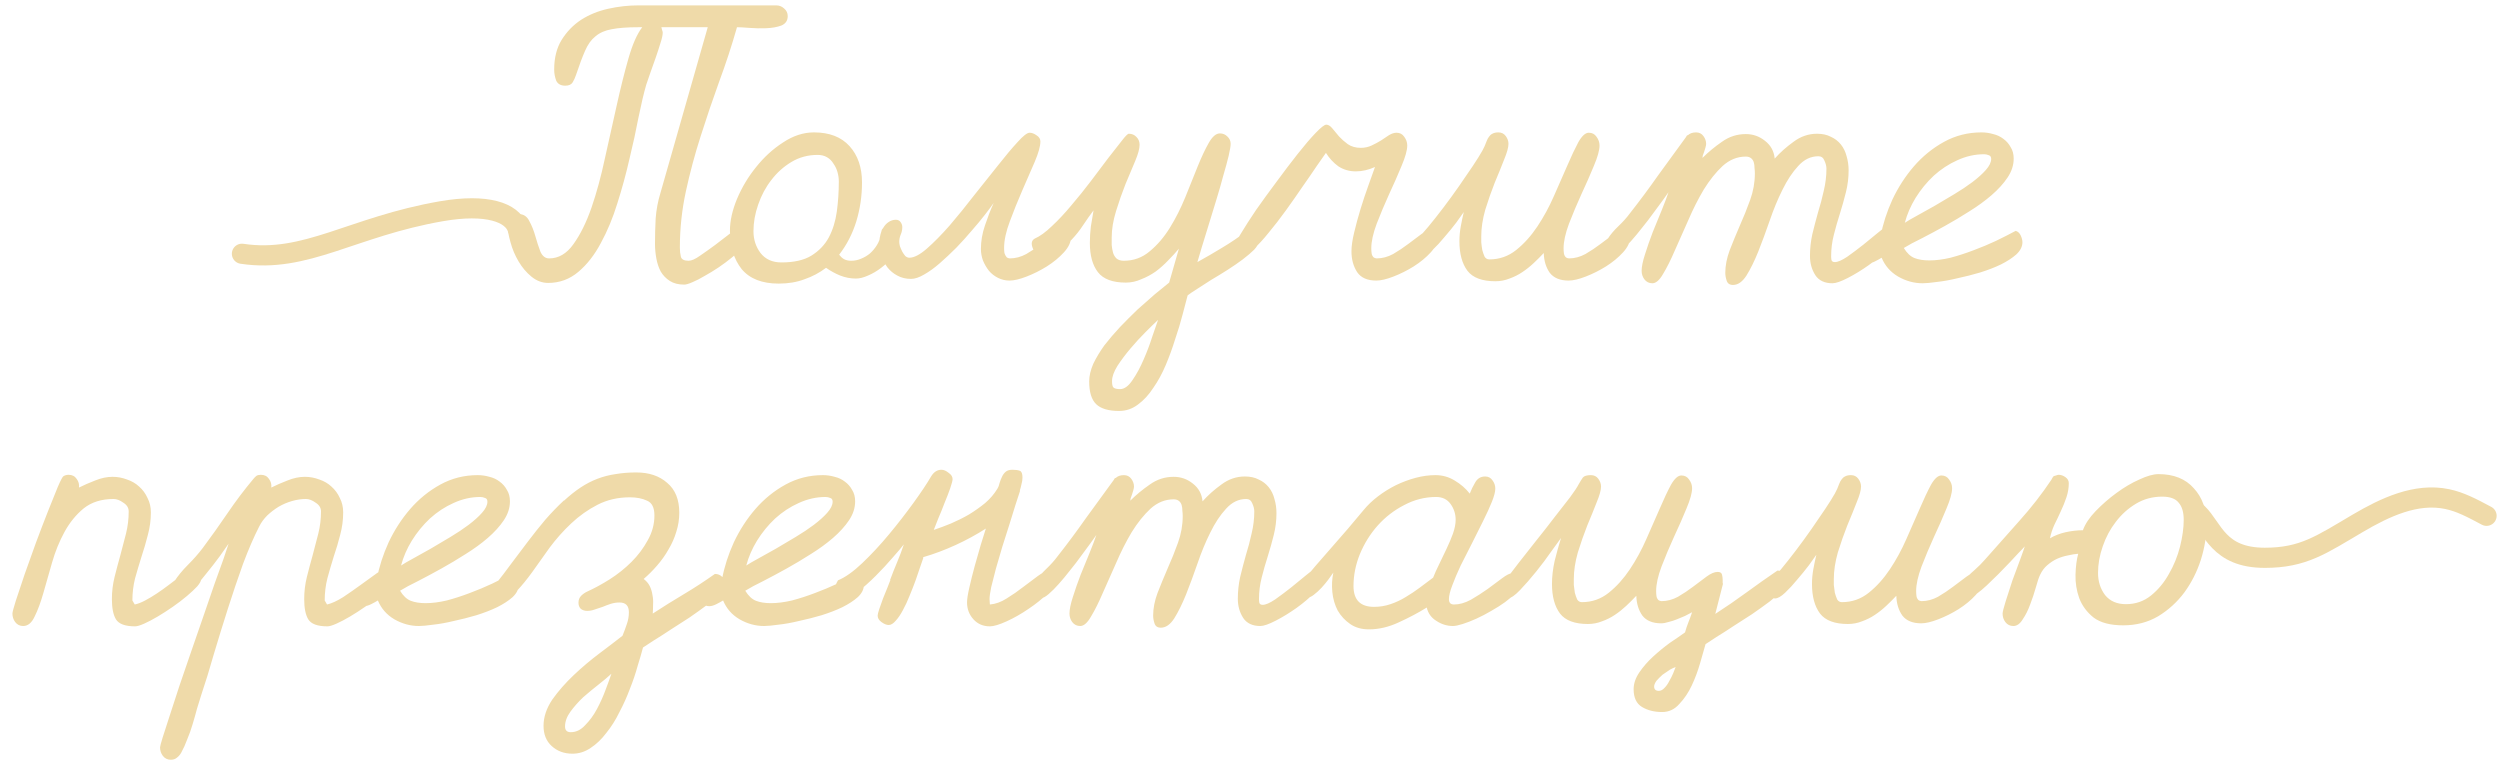
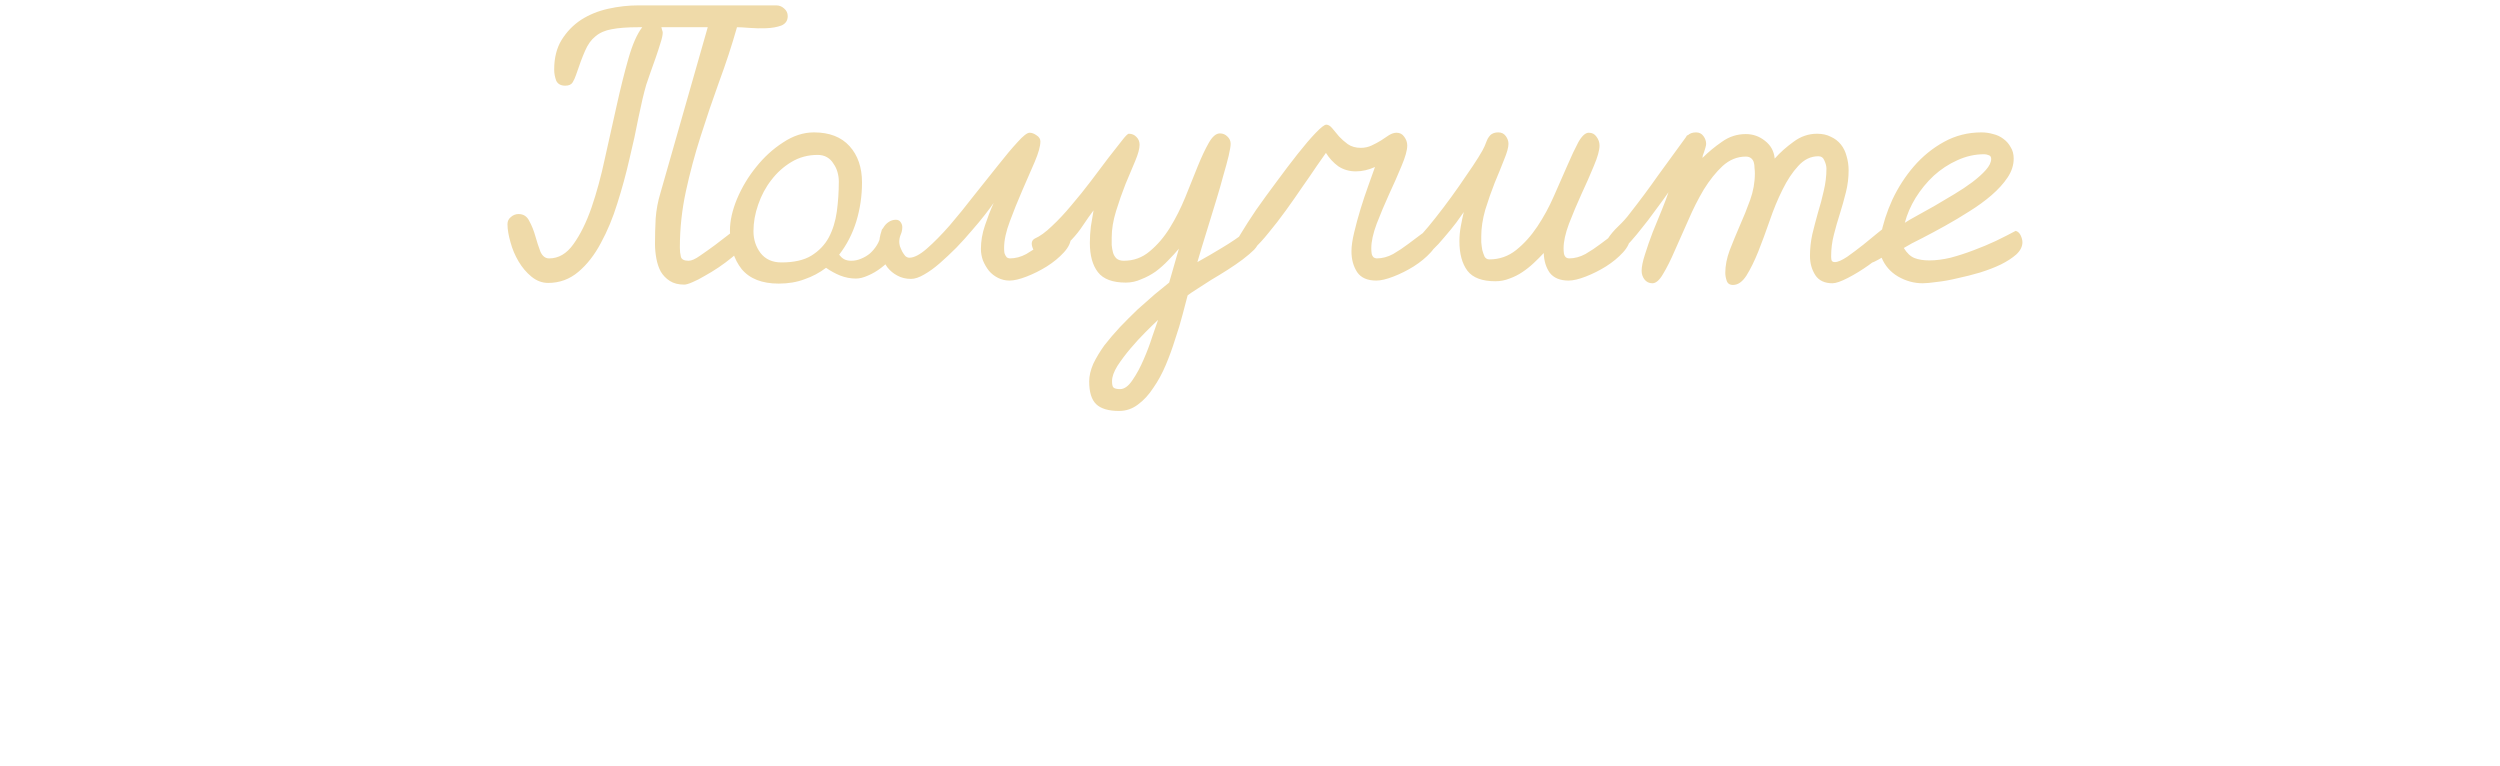
<svg xmlns="http://www.w3.org/2000/svg" width="372" height="114" viewBox="0 0 372 114" fill="none">
  <path d="M84.113 12.75C83.447 12.75 82.997 12.5 82.763 12C82.563 11.467 82.463 10.917 82.463 10.35C82.463 8.617 82.83 7.15 83.563 5.95C84.33 4.717 85.297 3.717 86.463 2.95C87.663 2.183 89.013 1.633 90.513 1.3C92.013 0.967 93.513 0.8 95.013 0.8H115.513C115.947 0.8 116.33 0.95 116.663 1.25C117.03 1.55 117.213 1.933 117.213 2.4C117.213 3.067 116.897 3.533 116.263 3.8C115.63 4.033 114.88 4.167 114.013 4.2C113.18 4.233 112.347 4.217 111.513 4.15C110.68 4.083 110.063 4.05 109.663 4.05C108.897 6.75 108.013 9.45 107.013 12.15C106.047 14.817 105.13 17.517 104.263 20.25C103.397 22.95 102.663 25.683 102.063 28.45C101.463 31.217 101.163 34.017 101.163 36.85C101.163 37.35 101.213 37.8 101.313 38.2C101.413 38.6 101.797 38.8 102.463 38.8C102.897 38.8 103.463 38.55 104.163 38.05C104.897 37.55 105.647 37.017 106.413 36.45C107.18 35.85 107.897 35.3 108.563 34.8C109.263 34.3 109.763 34.05 110.063 34.05C110.23 34.05 110.363 34.133 110.463 34.3C110.563 34.467 110.647 34.667 110.713 34.9C110.78 35.1 110.813 35.317 110.813 35.55C110.847 35.783 110.863 35.95 110.863 36.05C110.863 36.317 110.68 36.65 110.313 37.05C109.947 37.45 109.463 37.883 108.863 38.35C108.297 38.817 107.647 39.3 106.913 39.8C106.213 40.267 105.53 40.683 104.863 41.05C104.197 41.45 103.58 41.767 103.013 42C102.48 42.233 102.08 42.35 101.813 42.35C100.947 42.35 100.23 42.167 99.663 41.8C99.097 41.433 98.647 40.967 98.313 40.4C98.013 39.833 97.797 39.183 97.663 38.45C97.53 37.717 97.463 37 97.463 36.3C97.463 35.033 97.497 33.767 97.563 32.5C97.663 31.2 97.897 29.95 98.263 28.75L105.313 4.05H98.413C98.447 4.15 98.48 4.283 98.513 4.45C98.58 4.617 98.613 4.75 98.613 4.85C98.613 5.217 98.497 5.75 98.263 6.45C98.063 7.117 97.83 7.833 97.563 8.6C97.297 9.367 97.03 10.117 96.763 10.85C96.497 11.583 96.297 12.167 96.163 12.6C95.797 13.867 95.413 15.483 95.013 17.45C94.647 19.383 94.197 21.45 93.663 23.65C93.163 25.85 92.563 28.05 91.863 30.25C91.197 32.417 90.38 34.383 89.413 36.15C88.48 37.917 87.363 39.35 86.063 40.45C84.763 41.55 83.263 42.1 81.563 42.1C80.663 42.1 79.83 41.783 79.063 41.15C78.33 40.55 77.697 39.8 77.163 38.9C76.63 38 76.23 37.05 75.963 36.05C75.663 35.017 75.513 34.117 75.513 33.35C75.513 32.917 75.68 32.567 76.013 32.3C76.347 32 76.73 31.85 77.163 31.85C77.897 31.85 78.43 32.2 78.763 32.9C79.13 33.567 79.43 34.317 79.663 35.15C79.897 35.983 80.147 36.75 80.413 37.45C80.713 38.117 81.147 38.45 81.713 38.45C83.113 38.45 84.313 37.75 85.313 36.35C86.347 34.917 87.247 33.1 88.013 30.9C88.78 28.667 89.447 26.217 90.013 23.55C90.613 20.85 91.197 18.233 91.763 15.7C92.33 13.133 92.913 10.8 93.513 8.7C94.113 6.6 94.797 5.05 95.563 4.05H95.013C93.347 4.05 92.013 4.15 91.013 4.35C90.047 4.517 89.247 4.867 88.613 5.4C87.98 5.9 87.463 6.617 87.063 7.55C86.663 8.45 86.213 9.65 85.713 11.15C85.58 11.55 85.413 11.917 85.213 12.25C85.013 12.583 84.647 12.75 84.113 12.75ZM128.266 27.15C128.266 29.15 127.983 31.083 127.416 32.95C126.849 34.783 125.999 36.433 124.866 37.9C125.066 38.167 125.299 38.383 125.566 38.55C125.866 38.717 126.233 38.8 126.666 38.8C127.166 38.8 127.649 38.7 128.116 38.5C128.616 38.3 129.066 38.033 129.466 37.7C129.866 37.333 130.199 36.933 130.466 36.5C130.766 36.033 130.949 35.55 131.016 35.05C131.049 34.85 131.099 34.617 131.166 34.35C131.233 34.05 131.399 33.9 131.666 33.9C131.899 33.9 132.116 34 132.316 34.2C132.516 34.4 132.683 34.633 132.816 34.9C132.983 35.167 133.099 35.45 133.166 35.75C133.266 36.05 133.316 36.3 133.316 36.5C133.316 37.1 133.099 37.7 132.666 38.3C132.266 38.867 131.749 39.383 131.116 39.85C130.516 40.317 129.866 40.7 129.166 41C128.499 41.3 127.899 41.45 127.366 41.45C126.566 41.45 125.783 41.3 125.016 41C124.283 40.7 123.583 40.317 122.916 39.85C121.949 40.583 120.883 41.15 119.716 41.55C118.583 41.983 117.299 42.2 115.866 42.2C113.399 42.2 111.566 41.483 110.366 40.05C109.199 38.583 108.616 36.667 108.616 34.3C108.616 32.867 108.966 31.3 109.666 29.6C110.399 27.867 111.349 26.283 112.516 24.85C113.683 23.383 115.016 22.167 116.516 21.2C118.016 20.2 119.549 19.7 121.116 19.7C123.416 19.7 125.183 20.383 126.416 21.75C127.649 23.117 128.266 24.917 128.266 27.15ZM116.266 39.05C118.133 39.05 119.616 38.717 120.716 38.05C121.849 37.35 122.716 36.45 123.316 35.35C123.916 34.217 124.316 32.933 124.516 31.5C124.716 30.033 124.816 28.533 124.816 27C124.816 26.533 124.749 26.067 124.616 25.6C124.483 25.133 124.283 24.717 124.016 24.35C123.783 23.95 123.466 23.633 123.066 23.4C122.666 23.167 122.199 23.05 121.666 23.05C120.233 23.05 118.933 23.4 117.766 24.1C116.599 24.8 115.599 25.7 114.766 26.8C113.933 27.867 113.283 29.083 112.816 30.45C112.349 31.783 112.116 33.1 112.116 34.4C112.116 35.633 112.466 36.717 113.166 37.65C113.899 38.583 114.933 39.05 116.266 39.05ZM153.21 19.75C153.543 19.75 153.893 19.883 154.26 20.15C154.627 20.383 154.81 20.683 154.81 21.05C154.81 21.75 154.527 22.767 153.96 24.1C153.393 25.4 152.777 26.817 152.11 28.35C151.443 29.883 150.827 31.417 150.26 32.95C149.693 34.45 149.41 35.767 149.41 36.9C149.41 37.167 149.427 37.417 149.46 37.65C149.527 37.883 149.643 38.1 149.81 38.3C149.877 38.333 149.943 38.367 150.01 38.4C150.11 38.433 150.193 38.45 150.26 38.45C151.093 38.45 151.91 38.233 152.71 37.8C153.51 37.333 154.26 36.833 154.96 36.3C155.693 35.733 156.36 35.233 156.96 34.8C157.593 34.333 158.143 34.1 158.61 34.1C158.943 34.1 159.143 34.233 159.21 34.5C159.31 34.767 159.36 35.033 159.36 35.3C159.36 36.033 159.01 36.783 158.31 37.55C157.61 38.317 156.76 39.017 155.76 39.65C154.793 40.25 153.793 40.75 152.76 41.15C151.727 41.55 150.877 41.75 150.21 41.75C149.61 41.75 149.043 41.617 148.51 41.35C147.977 41.083 147.527 40.733 147.16 40.3C146.793 39.833 146.493 39.317 146.26 38.75C146.06 38.183 145.96 37.617 145.96 37.05C145.96 35.883 146.16 34.717 146.56 33.55C146.96 32.35 147.393 31.233 147.86 30.2C147.56 30.633 147.127 31.217 146.56 31.95C145.993 32.683 145.343 33.467 144.61 34.3C143.91 35.133 143.143 35.983 142.31 36.85C141.477 37.683 140.66 38.45 139.86 39.15C139.06 39.85 138.277 40.417 137.51 40.85C136.777 41.283 136.127 41.5 135.56 41.5C134.793 41.5 134.11 41.333 133.51 41C132.943 40.7 132.46 40.3 132.06 39.8C131.66 39.267 131.36 38.667 131.16 38C130.96 37.333 130.86 36.65 130.86 35.95C130.86 35.617 130.91 35.267 131.01 34.9C131.11 34.5 131.26 34.15 131.46 33.85C131.66 33.517 131.91 33.25 132.21 33.05C132.543 32.817 132.91 32.7 133.31 32.7C133.61 32.7 133.843 32.817 134.01 33.05C134.177 33.283 134.26 33.533 134.26 33.8C134.26 34.2 134.177 34.583 134.01 34.95C133.877 35.283 133.81 35.633 133.81 36C133.81 36.167 133.843 36.383 133.91 36.65C134.01 36.917 134.127 37.183 134.26 37.45C134.393 37.683 134.543 37.9 134.71 38.1C134.91 38.267 135.11 38.35 135.31 38.35C136.01 38.35 136.877 37.9 137.91 37C138.977 36.067 140.11 34.917 141.31 33.55C142.51 32.15 143.727 30.65 144.96 29.05C146.227 27.45 147.41 25.967 148.51 24.6C149.61 23.2 150.577 22.05 151.41 21.15C152.243 20.217 152.843 19.75 153.21 19.75ZM165.421 35.35C165.421 35.683 165.421 36.05 165.421 36.45C165.454 36.85 165.521 37.233 165.621 37.6C165.721 37.933 165.888 38.217 166.121 38.45C166.388 38.683 166.754 38.8 167.221 38.8C168.688 38.8 169.971 38.333 171.071 37.4C172.204 36.467 173.204 35.3 174.071 33.9C174.938 32.5 175.704 30.983 176.371 29.35C177.038 27.683 177.654 26.15 178.221 24.75C178.788 23.35 179.338 22.183 179.871 21.25C180.404 20.317 180.954 19.85 181.521 19.85C181.954 19.85 182.321 20 182.621 20.3C182.954 20.6 183.121 20.967 183.121 21.4C183.121 21.733 183.021 22.333 182.821 23.2C182.621 24.033 182.354 25.017 182.021 26.15C181.721 27.283 181.371 28.5 180.971 29.8C180.571 31.1 180.188 32.35 179.821 33.55C179.454 34.75 179.121 35.833 178.821 36.8C178.521 37.767 178.304 38.5 178.171 39C179.438 38.3 180.671 37.583 181.871 36.85C183.104 36.117 184.288 35.317 185.421 34.45H185.621C186.054 34.45 186.438 34.583 186.771 34.85C187.104 35.117 187.271 35.483 187.271 35.95C187.271 36.283 187.054 36.683 186.621 37.15C186.188 37.583 185.621 38.067 184.921 38.6C184.254 39.1 183.504 39.617 182.671 40.15C181.838 40.683 181.021 41.183 180.221 41.65C179.454 42.15 178.754 42.6 178.121 43C177.488 43.4 177.021 43.717 176.721 43.95C176.521 44.717 176.271 45.667 175.971 46.8C175.671 47.967 175.304 49.183 174.871 50.45C174.471 51.75 174.004 53.033 173.471 54.3C172.938 55.567 172.321 56.7 171.621 57.7C170.954 58.733 170.188 59.567 169.321 60.2C168.488 60.833 167.554 61.15 166.521 61.15C164.954 61.15 163.821 60.817 163.121 60.15C162.421 59.483 162.071 58.35 162.071 56.75C162.071 55.95 162.271 55.083 162.671 54.15C163.104 53.25 163.654 52.333 164.321 51.4C165.021 50.5 165.804 49.583 166.671 48.65C167.538 47.75 168.404 46.883 169.271 46.05C170.171 45.25 171.021 44.5 171.821 43.8C172.654 43.133 173.371 42.55 173.971 42.05L175.421 37C174.954 37.567 174.421 38.15 173.821 38.75C173.254 39.35 172.638 39.9 171.971 40.4C171.304 40.867 170.588 41.25 169.821 41.55C169.088 41.883 168.321 42.05 167.521 42.05C165.554 42.05 164.171 41.533 163.371 40.5C162.571 39.467 162.171 38.017 162.171 36.15C162.171 35.317 162.221 34.5 162.321 33.7C162.454 32.9 162.588 32.1 162.721 31.3C162.221 31.967 161.704 32.7 161.171 33.5C160.671 34.267 160.104 34.983 159.471 35.65C158.838 36.317 158.138 36.867 157.371 37.3C156.638 37.733 155.788 37.95 154.821 37.95C154.454 37.95 154.138 37.75 153.871 37.35C153.638 36.917 153.521 36.55 153.521 36.25C153.521 35.917 153.671 35.667 153.971 35.5C154.738 35.167 155.588 34.55 156.521 33.65C157.488 32.75 158.454 31.717 159.421 30.55C160.421 29.383 161.388 28.183 162.321 26.95C163.288 25.683 164.154 24.533 164.921 23.5C165.721 22.467 166.388 21.617 166.921 20.95C167.454 20.25 167.804 19.9 167.971 19.9C168.438 19.9 168.821 20.067 169.121 20.4C169.421 20.7 169.571 21.083 169.571 21.55C169.571 22.117 169.354 22.917 168.921 23.95C168.488 24.983 168.004 26.133 167.471 27.4C166.971 28.667 166.504 30 166.071 31.4C165.638 32.8 165.421 34.117 165.421 35.35ZM165.471 56.7C165.471 57.2 165.538 57.517 165.671 57.65C165.838 57.817 166.171 57.9 166.671 57.9C167.304 57.9 167.921 57.45 168.521 56.55C169.121 55.683 169.671 54.667 170.171 53.5C170.671 52.367 171.104 51.217 171.471 50.05C171.871 48.917 172.154 48.1 172.321 47.6C171.854 48.033 171.238 48.633 170.471 49.4C169.704 50.167 168.954 50.983 168.221 51.85C167.488 52.717 166.838 53.583 166.271 54.45C165.738 55.317 165.471 56.067 165.471 56.7ZM207.798 19.75C208.298 19.75 208.682 19.95 208.948 20.35C209.248 20.75 209.398 21.183 209.398 21.65C209.398 22.35 209.115 23.367 208.548 24.7C208.015 26 207.398 27.4 206.698 28.9C206.032 30.367 205.415 31.833 204.848 33.3C204.315 34.733 204.048 35.95 204.048 36.95C204.048 37.217 204.065 37.467 204.098 37.7C204.132 37.933 204.232 38.133 204.398 38.3C204.465 38.333 204.532 38.367 204.598 38.4C204.698 38.433 204.782 38.45 204.848 38.45C205.682 38.45 206.498 38.233 207.298 37.8C208.098 37.333 208.848 36.833 209.548 36.3C210.282 35.733 210.948 35.233 211.548 34.8C212.182 34.333 212.732 34.1 213.198 34.1C213.565 34.1 213.782 34.233 213.848 34.5C213.915 34.767 213.948 35.033 213.948 35.3C213.948 36.033 213.598 36.783 212.898 37.55C212.198 38.317 211.348 39.017 210.348 39.65C209.382 40.25 208.382 40.75 207.348 41.15C206.315 41.55 205.465 41.75 204.798 41.75C203.465 41.75 202.515 41.333 201.948 40.5C201.382 39.633 201.098 38.6 201.098 37.4C201.098 36.633 201.232 35.7 201.498 34.6C201.765 33.467 202.082 32.3 202.448 31.1C202.815 29.9 203.198 28.75 203.598 27.65C203.998 26.55 204.332 25.617 204.598 24.85C203.632 25.283 202.682 25.5 201.748 25.5C200.782 25.5 199.915 25.25 199.148 24.75C198.415 24.217 197.798 23.55 197.298 22.75C196.998 23.183 196.532 23.85 195.898 24.75C195.298 25.65 194.598 26.667 193.798 27.8C193.032 28.933 192.215 30.1 191.348 31.3C190.482 32.5 189.632 33.6 188.798 34.6C187.998 35.6 187.248 36.417 186.548 37.05C185.848 37.683 185.298 38 184.898 38C184.532 38 184.248 37.85 184.048 37.55C183.848 37.217 183.748 36.883 183.748 36.55C183.748 36.317 184.048 35.717 184.648 34.75C185.248 33.75 185.998 32.583 186.898 31.25C187.832 29.917 188.848 28.517 189.948 27.05C191.048 25.55 192.098 24.167 193.098 22.9C194.098 21.633 194.982 20.6 195.748 19.8C196.548 18.967 197.082 18.55 197.348 18.55C197.648 18.55 197.948 18.733 198.248 19.1C198.548 19.467 198.882 19.867 199.248 20.3C199.615 20.7 200.048 21.083 200.548 21.45C201.082 21.817 201.732 22 202.498 22C203.065 22 203.598 21.883 204.098 21.65C204.598 21.417 205.065 21.167 205.498 20.9C205.932 20.6 206.332 20.333 206.698 20.1C207.098 19.867 207.465 19.75 207.798 19.75ZM222.961 19.7C223.428 19.7 223.794 19.883 224.061 20.25C224.328 20.617 224.461 21 224.461 21.4C224.461 21.933 224.244 22.717 223.811 23.75C223.411 24.783 222.944 25.933 222.411 27.2C221.911 28.467 221.444 29.8 221.011 31.2C220.611 32.6 220.411 33.917 220.411 35.15C220.411 35.35 220.411 35.65 220.411 36.05C220.444 36.417 220.494 36.8 220.561 37.2C220.661 37.567 220.778 37.9 220.911 38.2C221.078 38.467 221.311 38.6 221.611 38.6C223.111 38.6 224.444 38.133 225.611 37.2C226.778 36.267 227.828 35.1 228.761 33.7C229.694 32.3 230.511 30.8 231.211 29.2C231.944 27.567 232.611 26.05 233.211 24.65C233.811 23.25 234.361 22.083 234.861 21.15C235.394 20.217 235.911 19.75 236.411 19.75C236.911 19.75 237.294 19.95 237.561 20.35C237.861 20.75 238.011 21.183 238.011 21.65C238.011 22.35 237.728 23.367 237.161 24.7C236.628 26 236.011 27.4 235.311 28.9C234.644 30.367 234.028 31.833 233.461 33.3C232.928 34.733 232.661 35.95 232.661 36.95C232.661 37.217 232.678 37.467 232.711 37.7C232.744 37.933 232.844 38.133 233.011 38.3C233.078 38.333 233.144 38.367 233.211 38.4C233.311 38.433 233.394 38.45 233.461 38.45C234.294 38.45 235.111 38.233 235.911 37.8C236.711 37.333 237.461 36.833 238.161 36.3C238.894 35.733 239.561 35.233 240.161 34.8C240.794 34.333 241.344 34.1 241.811 34.1C242.178 34.1 242.394 34.233 242.461 34.5C242.528 34.767 242.561 35.033 242.561 35.3C242.561 36.033 242.211 36.783 241.511 37.55C240.811 38.317 239.961 39.017 238.961 39.65C237.994 40.25 236.994 40.75 235.961 41.15C234.928 41.55 234.078 41.75 233.411 41.75C232.144 41.75 231.211 41.367 230.611 40.6C230.044 39.8 229.744 38.817 229.711 37.65C229.244 38.15 228.744 38.65 228.211 39.15C227.678 39.65 227.111 40.1 226.511 40.5C225.911 40.9 225.278 41.217 224.611 41.45C223.944 41.717 223.244 41.85 222.511 41.85C220.544 41.85 219.161 41.333 218.361 40.3C217.561 39.233 217.161 37.767 217.161 35.9C217.161 35.167 217.228 34.433 217.361 33.7C217.494 32.967 217.644 32.25 217.811 31.55C217.611 31.85 217.244 32.367 216.711 33.1C216.178 33.8 215.594 34.517 214.961 35.25C214.361 35.983 213.761 36.633 213.161 37.2C212.561 37.767 212.061 38.05 211.661 38.05C211.394 38.05 211.061 37.9 210.661 37.6C210.294 37.267 210.111 36.967 210.111 36.7C210.111 36.6 210.128 36.483 210.161 36.35C210.194 36.217 210.228 36.1 210.261 36C210.561 35.867 211.011 35.467 211.611 34.8C212.211 34.133 212.878 33.333 213.611 32.4C214.378 31.433 215.161 30.4 215.961 29.3C216.761 28.2 217.494 27.15 218.161 26.15C218.861 25.15 219.461 24.25 219.961 23.45C220.461 22.65 220.778 22.083 220.911 21.75C221.011 21.483 221.111 21.233 221.211 21C221.311 20.733 221.428 20.517 221.561 20.35C221.694 20.15 221.861 20 222.061 19.9C222.294 19.767 222.594 19.7 222.961 19.7ZM248.274 28.6C248.108 28.833 247.824 29.233 247.424 29.8C247.024 30.367 246.558 31 246.024 31.7C245.524 32.4 244.974 33.117 244.374 33.85C243.808 34.583 243.241 35.267 242.674 35.9C242.141 36.5 241.641 37 241.174 37.4C240.708 37.8 240.341 38 240.074 38C239.708 38 239.424 37.85 239.224 37.55C239.024 37.217 238.924 36.883 238.924 36.55C238.924 36.35 238.941 36.183 238.974 36.05C239.041 35.883 239.124 35.717 239.224 35.55C239.624 34.917 240.158 34.283 240.824 33.65C241.491 33.017 242.058 32.383 242.524 31.75C243.991 29.883 245.391 28 246.724 26.1C248.091 24.2 249.474 22.3 250.874 20.4C250.941 20.233 251.024 20.133 251.124 20.1V20.15C251.424 19.85 251.841 19.7 252.374 19.7C252.841 19.7 253.208 19.883 253.474 20.25C253.741 20.617 253.874 21 253.874 21.4C253.874 21.533 253.841 21.717 253.774 21.95C253.708 22.15 253.641 22.367 253.574 22.6C253.508 22.8 253.441 22.983 253.374 23.15C253.341 23.317 253.324 23.433 253.324 23.5C254.191 22.633 255.158 21.833 256.224 21.1C257.291 20.333 258.474 19.95 259.774 19.95C260.841 19.95 261.791 20.283 262.624 20.95C263.491 21.617 263.974 22.5 264.074 23.6C264.874 22.7 265.808 21.867 266.874 21.1C267.941 20.3 269.108 19.9 270.374 19.9C271.174 19.9 271.858 20.05 272.424 20.35C273.024 20.617 273.524 21 273.924 21.5C274.324 22 274.608 22.583 274.774 23.25C274.974 23.917 275.074 24.617 275.074 25.35C275.074 26.45 274.941 27.533 274.674 28.6C274.408 29.667 274.108 30.733 273.774 31.8C273.441 32.833 273.141 33.883 272.874 34.95C272.608 35.983 272.474 37.05 272.474 38.15C272.474 38.317 272.491 38.5 272.524 38.7C272.591 38.9 272.758 39 273.024 39C273.458 39 274.074 38.733 274.874 38.2C275.674 37.633 276.474 37.033 277.274 36.4C278.108 35.733 278.841 35.133 279.474 34.6C280.141 34.033 280.541 33.75 280.674 33.75C281.574 33.75 282.024 34.2 282.024 35.1C282.024 35.633 281.624 36.3 280.824 37.1C280.058 37.9 279.141 38.683 278.074 39.45C277.041 40.183 276.008 40.817 274.974 41.35C273.941 41.883 273.174 42.15 272.674 42.15C271.508 42.15 270.658 41.75 270.124 40.95C269.591 40.117 269.324 39.167 269.324 38.1C269.324 37 269.441 35.917 269.674 34.85C269.941 33.75 270.224 32.667 270.524 31.6C270.858 30.533 271.141 29.467 271.374 28.4C271.641 27.3 271.774 26.2 271.774 25.1C271.774 24.733 271.674 24.333 271.474 23.9C271.308 23.467 271.008 23.25 270.574 23.25C269.441 23.25 268.441 23.733 267.574 24.7C266.708 25.633 265.924 26.817 265.224 28.25C264.524 29.65 263.891 31.183 263.324 32.85C262.758 34.483 262.191 36.017 261.624 37.45C261.058 38.85 260.474 40.033 259.874 41C259.274 41.933 258.608 42.4 257.874 42.4C257.374 42.4 257.058 42.183 256.924 41.75C256.791 41.35 256.724 40.967 256.724 40.6C256.724 39.533 256.941 38.417 257.374 37.25C257.841 36.05 258.341 34.833 258.874 33.6C259.441 32.333 259.958 31.05 260.424 29.75C260.891 28.45 261.124 27.133 261.124 25.8C261.124 25.567 261.108 25.3 261.074 25C261.074 24.7 261.041 24.433 260.974 24.2C260.908 23.933 260.774 23.717 260.574 23.55C260.374 23.383 260.108 23.3 259.774 23.3C258.508 23.3 257.358 23.767 256.324 24.7C255.324 25.633 254.391 26.8 253.524 28.2C252.691 29.6 251.924 31.117 251.224 32.75C250.524 34.35 249.858 35.85 249.224 37.25C248.624 38.65 248.041 39.817 247.474 40.75C246.941 41.683 246.408 42.15 245.874 42.15C245.374 42.15 244.974 41.95 244.674 41.55C244.408 41.183 244.274 40.767 244.274 40.3C244.274 39.7 244.441 38.883 244.774 37.85C245.108 36.783 245.491 35.683 245.924 34.55C246.391 33.417 246.841 32.317 247.274 31.25C247.708 30.183 248.041 29.3 248.274 28.6ZM279.987 38.35C279.72 38.517 279.387 38.7 278.987 38.9C278.587 39.1 278.237 39.2 277.937 39.2C277.57 39.2 277.287 39.1 277.087 38.9C276.887 38.667 276.787 38.367 276.787 38C276.787 37.7 276.903 37.417 277.137 37.15C277.37 36.883 277.637 36.633 277.937 36.4C278.27 36.133 278.603 35.9 278.937 35.7C279.303 35.5 279.603 35.317 279.837 35.15C280.17 33.35 280.753 31.533 281.587 29.7C282.453 27.867 283.52 26.217 284.787 24.75C286.087 23.25 287.587 22.033 289.287 21.1C290.987 20.167 292.837 19.7 294.837 19.7C295.437 19.7 296.02 19.783 296.587 19.95C297.153 20.083 297.653 20.317 298.087 20.65C298.553 20.983 298.92 21.4 299.187 21.9C299.487 22.367 299.637 22.933 299.637 23.6C299.637 24.567 299.337 25.5 298.737 26.4C298.137 27.3 297.337 28.183 296.337 29.05C295.37 29.883 294.27 30.683 293.037 31.45C291.837 32.217 290.637 32.933 289.437 33.6C288.237 34.267 287.087 34.883 285.987 35.45C284.887 35.983 283.987 36.467 283.287 36.9C283.753 37.667 284.287 38.167 284.887 38.4C285.487 38.633 286.22 38.75 287.087 38.75C288.053 38.75 289.103 38.617 290.237 38.35C291.37 38.05 292.503 37.683 293.637 37.25C294.803 36.817 295.92 36.35 296.987 35.85C298.087 35.317 299.07 34.817 299.937 34.35C300.27 34.45 300.52 34.683 300.687 35.05C300.853 35.417 300.937 35.75 300.937 36.05C300.937 36.683 300.637 37.283 300.037 37.85C299.437 38.383 298.67 38.883 297.737 39.35C296.837 39.783 295.803 40.183 294.637 40.55C293.503 40.883 292.387 41.167 291.287 41.4C290.187 41.667 289.17 41.85 288.237 41.95C287.303 42.083 286.587 42.15 286.087 42.15C284.82 42.15 283.603 41.817 282.437 41.15C281.303 40.483 280.487 39.55 279.987 38.35ZM295.237 22.95C293.87 22.95 292.537 23.25 291.237 23.85C289.97 24.417 288.803 25.183 287.737 26.15C286.703 27.117 285.803 28.217 285.037 29.45C284.303 30.65 283.77 31.883 283.437 33.15C283.837 32.883 284.437 32.533 285.237 32.1C286.037 31.667 286.903 31.183 287.837 30.65C288.803 30.083 289.787 29.5 290.787 28.9C291.787 28.3 292.687 27.7 293.487 27.1C294.32 26.467 294.987 25.867 295.487 25.3C296.02 24.7 296.287 24.15 296.287 23.65C296.287 23.35 296.17 23.167 295.937 23.1C295.703 23 295.47 22.95 295.237 22.95Z" fill="#EFDAA9" />
-   <path d="M77 33.973C76.208 31.603 72.444 30.262 65.71 31.427C52.378 33.731 45.507 39.208 36 37.76" stroke="#EFDAA9" stroke-width="3" stroke-linecap="round" />
-   <path d="M327 76.368C329.314 78.592 330.045 83 337.004 83C342.719 83 345.398 81.066 350.806 77.882C354.879 75.485 359.51 73.293 364.135 74.263C366.111 74.678 367.766 75.56 370 76.75" stroke="#EFDAA9" stroke-width="3" stroke-linecap="round" />
-   <path d="M10.2 70.65C10.733 70.65 11.133 70.85 11.4 71.25C11.7 71.65 11.817 72.083 11.75 72.55C12.483 72.183 13.284 71.833 14.15 71.5C15.05 71.133 15.917 70.95 16.75 70.95C17.483 70.95 18.2 71.083 18.9 71.35C19.6 71.583 20.2 71.933 20.7 72.4C21.233 72.867 21.65 73.433 21.95 74.1C22.284 74.733 22.45 75.45 22.45 76.25C22.45 77.383 22.3 78.5 22 79.6C21.733 80.667 21.417 81.75 21.05 82.85C20.717 83.917 20.4 84.983 20.1 86.05C19.834 87.117 19.7 88.217 19.7 89.35L20.05 89.95C20.517 89.85 21.034 89.65 21.6 89.35C22.167 89.05 22.75 88.7 23.35 88.3C23.95 87.9 24.534 87.483 25.1 87.05C25.7 86.583 26.25 86.167 26.75 85.8C27.284 85.433 27.75 85.133 28.15 84.9C28.55 84.667 28.867 84.55 29.1 84.55C29.367 84.55 29.567 84.767 29.7 85.2C29.867 85.6 29.95 85.9 29.95 86.1C29.95 86.4 29.75 86.783 29.35 87.25C28.95 87.683 28.433 88.167 27.8 88.7C27.167 89.233 26.467 89.767 25.7 90.3C24.933 90.833 24.183 91.317 23.45 91.75C22.717 92.183 22.05 92.533 21.45 92.8C20.85 93.067 20.4 93.2 20.1 93.2C18.634 93.2 17.683 92.85 17.25 92.15C16.85 91.483 16.65 90.483 16.65 89.15C16.65 88.017 16.784 86.917 17.05 85.85C17.317 84.783 17.6 83.717 17.9 82.65C18.2 81.55 18.483 80.467 18.75 79.4C19.017 78.333 19.15 77.233 19.15 76.1C19.15 75.567 18.884 75.133 18.35 74.8C17.85 74.433 17.367 74.25 16.9 74.25C15.1 74.25 13.617 74.717 12.45 75.65C11.317 76.583 10.367 77.75 9.6 79.15C8.834 80.55 8.217 82.067 7.75 83.7C7.284 85.333 6.85 86.85 6.45 88.25C6.05 89.65 5.617 90.817 5.15 91.75C4.717 92.683 4.15 93.15 3.45 93.15C2.95 93.15 2.55 92.95 2.25 92.55C1.984 92.183 1.85 91.767 1.85 91.3C1.85 91.1 2.017 90.467 2.35 89.4C2.717 88.3 3.15 87 3.65 85.5C4.184 84 4.75 82.417 5.35 80.75C5.984 79.05 6.584 77.483 7.15 76.05C7.717 74.617 8.2 73.417 8.6 72.45C9.034 71.45 9.317 70.917 9.45 70.85C9.684 70.717 9.934 70.65 10.2 70.65ZM38.815 70.65C39.348 70.65 39.748 70.85 40.015 71.25C40.315 71.65 40.431 72.083 40.365 72.55C41.098 72.183 41.898 71.833 42.765 71.5C43.665 71.133 44.531 70.95 45.365 70.95C46.098 70.95 46.815 71.083 47.515 71.35C48.215 71.583 48.815 71.933 49.315 72.4C49.848 72.867 50.265 73.433 50.565 74.1C50.898 74.733 51.065 75.45 51.065 76.25C51.065 77.383 50.915 78.5 50.615 79.6C50.348 80.667 50.031 81.733 49.665 82.8C49.331 83.867 49.015 84.95 48.715 86.05C48.448 87.117 48.315 88.217 48.315 89.35L48.665 89.95C49.365 89.783 50.165 89.417 51.065 88.85C51.965 88.25 52.848 87.633 53.715 87C54.581 86.367 55.365 85.8 56.065 85.3C56.798 84.8 57.348 84.55 57.715 84.55C57.981 84.55 58.181 84.767 58.315 85.2C58.481 85.6 58.565 85.9 58.565 86.1C58.565 86.4 58.365 86.783 57.965 87.25C57.565 87.683 57.048 88.167 56.415 88.7C55.781 89.233 55.081 89.767 54.315 90.3C53.548 90.833 52.798 91.317 52.065 91.75C51.331 92.183 50.665 92.533 50.065 92.8C49.465 93.067 49.015 93.2 48.715 93.2C47.248 93.2 46.298 92.85 45.865 92.15C45.465 91.483 45.265 90.483 45.265 89.15C45.265 88.017 45.398 86.917 45.665 85.85C45.931 84.783 46.215 83.717 46.515 82.65C46.815 81.55 47.098 80.467 47.365 79.4C47.631 78.333 47.765 77.233 47.765 76.1C47.765 75.567 47.498 75.133 46.965 74.8C46.465 74.433 45.981 74.25 45.515 74.25C44.848 74.25 44.165 74.35 43.465 74.55C42.765 74.75 42.098 75.033 41.465 75.4C40.865 75.767 40.298 76.2 39.765 76.7C39.265 77.2 38.865 77.75 38.565 78.35C37.765 79.917 36.965 81.767 36.165 83.9C35.398 86.033 34.648 88.25 33.915 90.55C33.181 92.85 32.481 95.117 31.815 97.35C31.181 99.583 30.565 101.583 29.965 103.35C29.765 104.017 29.548 104.717 29.315 105.45C29.115 106.217 28.898 106.983 28.665 107.75C28.431 108.55 28.165 109.3 27.865 110C27.598 110.733 27.298 111.4 26.965 112C26.798 112.3 26.581 112.55 26.315 112.75C26.081 112.95 25.781 113.05 25.415 113.05C24.915 113.05 24.515 112.85 24.215 112.45C23.948 112.083 23.815 111.667 23.815 111.2C23.815 111.067 23.948 110.567 24.215 109.7C24.481 108.867 24.831 107.783 25.265 106.45C25.698 105.15 26.181 103.667 26.715 102C27.281 100.367 27.865 98.667 28.465 96.9C29.065 95.133 29.665 93.4 30.265 91.7C30.865 89.967 31.415 88.367 31.915 86.9C32.448 85.433 32.898 84.183 33.265 83.15C33.631 82.083 33.881 81.333 34.015 80.9C33.781 81.233 33.348 81.85 32.715 82.75C32.081 83.617 31.381 84.517 30.615 85.45C29.881 86.383 29.148 87.217 28.415 87.95C27.715 88.65 27.165 89 26.765 89C26.398 89 26.115 88.85 25.915 88.55C25.715 88.217 25.615 87.883 25.615 87.55C25.615 87.35 25.631 87.183 25.665 87.05C25.731 86.883 25.815 86.717 25.915 86.55C26.448 85.717 27.131 84.883 27.965 84.05C28.798 83.217 29.531 82.383 30.165 81.55C31.431 79.85 32.665 78.117 33.865 76.35C35.065 74.583 36.348 72.883 37.715 71.25C37.881 71.05 38.031 70.9 38.165 70.8C38.331 70.7 38.548 70.65 38.815 70.65ZM56.228 89.35C55.961 89.517 55.628 89.7 55.228 89.9C54.828 90.1 54.478 90.2 54.178 90.2C53.811 90.2 53.528 90.1 53.328 89.9C53.128 89.667 53.028 89.367 53.028 89C53.028 88.7 53.145 88.417 53.378 88.15C53.611 87.883 53.878 87.633 54.178 87.4C54.511 87.133 54.845 86.9 55.178 86.7C55.545 86.5 55.845 86.317 56.078 86.15C56.411 84.35 56.995 82.533 57.828 80.7C58.695 78.867 59.761 77.217 61.028 75.75C62.328 74.25 63.828 73.033 65.528 72.1C67.228 71.167 69.078 70.7 71.078 70.7C71.678 70.7 72.261 70.783 72.828 70.95C73.395 71.083 73.895 71.317 74.328 71.65C74.795 71.983 75.161 72.4 75.428 72.9C75.728 73.367 75.878 73.933 75.878 74.6C75.878 75.567 75.578 76.5 74.978 77.4C74.378 78.3 73.578 79.183 72.578 80.05C71.611 80.883 70.511 81.683 69.278 82.45C68.078 83.217 66.878 83.933 65.678 84.6C64.478 85.267 63.328 85.883 62.228 86.45C61.128 86.983 60.228 87.467 59.528 87.9C59.995 88.667 60.528 89.167 61.128 89.4C61.728 89.633 62.461 89.75 63.328 89.75C64.295 89.75 65.345 89.617 66.478 89.35C67.611 89.05 68.745 88.683 69.878 88.25C71.045 87.817 72.161 87.35 73.228 86.85C74.328 86.317 75.311 85.817 76.178 85.35C76.511 85.45 76.761 85.683 76.928 86.05C77.095 86.417 77.178 86.75 77.178 87.05C77.178 87.683 76.878 88.283 76.278 88.85C75.678 89.383 74.911 89.883 73.978 90.35C73.078 90.783 72.045 91.183 70.878 91.55C69.745 91.883 68.628 92.167 67.528 92.4C66.428 92.667 65.411 92.85 64.478 92.95C63.545 93.083 62.828 93.15 62.328 93.15C61.061 93.15 59.845 92.817 58.678 92.15C57.545 91.483 56.728 90.55 56.228 89.35ZM71.478 73.95C70.111 73.95 68.778 74.25 67.478 74.85C66.211 75.417 65.045 76.183 63.978 77.15C62.945 78.117 62.045 79.217 61.278 80.45C60.545 81.65 60.011 82.883 59.678 84.15C60.078 83.883 60.678 83.533 61.478 83.1C62.278 82.667 63.145 82.183 64.078 81.65C65.045 81.083 66.028 80.5 67.028 79.9C68.028 79.3 68.928 78.7 69.728 78.1C70.561 77.467 71.228 76.867 71.728 76.3C72.261 75.7 72.528 75.15 72.528 74.65C72.528 74.35 72.411 74.167 72.178 74.1C71.945 74 71.711 73.95 71.478 73.95ZM94.678 70.3C96.578 70.3 98.111 70.817 99.278 71.85C100.478 72.85 101.078 74.333 101.078 76.3C101.078 77.267 100.928 78.217 100.628 79.15C100.361 80.05 99.978 80.917 99.478 81.75C99.011 82.583 98.445 83.383 97.778 84.15C97.145 84.883 96.478 85.55 95.778 86.15C96.178 86.45 96.478 86.8 96.678 87.2C96.878 87.6 97.011 88.033 97.078 88.5C97.178 88.967 97.211 89.45 97.178 89.95C97.178 90.417 97.161 90.867 97.128 91.3C98.661 90.3 100.211 89.333 101.778 88.4C103.345 87.467 104.878 86.467 106.378 85.4C106.811 85.4 107.178 85.55 107.478 85.85C107.811 86.15 107.978 86.517 107.978 86.95C107.978 87.317 107.711 87.767 107.178 88.3C106.678 88.8 106.028 89.367 105.228 90C104.428 90.6 103.545 91.233 102.578 91.9C101.611 92.533 100.678 93.133 99.778 93.7C98.878 94.3 98.045 94.833 97.278 95.3C96.545 95.767 96.011 96.117 95.678 96.35C95.478 97.117 95.211 98.033 94.878 99.1C94.578 100.2 94.195 101.333 93.728 102.5C93.295 103.667 92.778 104.817 92.178 105.95C91.611 107.117 90.961 108.15 90.228 109.05C89.528 109.983 88.745 110.733 87.878 111.3C87.045 111.867 86.145 112.15 85.178 112.15C83.945 112.15 82.911 111.767 82.078 111C81.278 110.267 80.878 109.267 80.878 108C80.878 106.7 81.311 105.4 82.178 104.1C83.078 102.833 84.145 101.617 85.378 100.45C86.611 99.283 87.895 98.2 89.228 97.2C90.561 96.2 91.695 95.333 92.628 94.6C92.861 94.033 93.078 93.45 93.278 92.85C93.478 92.283 93.578 91.7 93.578 91.1C93.578 90.133 93.111 89.65 92.178 89.65C91.745 89.65 91.311 89.717 90.878 89.85C90.478 89.983 90.078 90.133 89.678 90.3C89.278 90.433 88.878 90.567 88.478 90.7C88.111 90.833 87.745 90.9 87.378 90.9C87.011 90.9 86.695 90.8 86.428 90.6C86.195 90.367 86.078 90.067 86.078 89.7C86.078 89.267 86.211 88.917 86.478 88.65C86.745 88.383 87.061 88.167 87.428 88C88.461 87.533 89.561 86.933 90.728 86.2C91.928 85.433 93.011 84.567 93.978 83.6C94.945 82.633 95.745 81.567 96.378 80.4C97.045 79.233 97.378 78 97.378 76.7C97.378 75.533 97.011 74.8 96.278 74.5C95.578 74.167 94.728 74 93.728 74C91.961 74 90.361 74.367 88.928 75.1C87.495 75.833 86.178 76.767 84.978 77.9C83.811 79 82.745 80.2 81.778 81.5C80.845 82.8 79.978 84.017 79.178 85.15C78.378 86.25 77.628 87.167 76.928 87.9C76.228 88.633 75.545 89 74.878 89C74.578 89 74.278 88.867 73.978 88.6C73.678 88.3 73.528 88 73.528 87.7C73.528 87.6 73.545 87.483 73.578 87.35C73.611 87.217 73.645 87.1 73.678 87C74.511 85.967 75.328 84.9 76.128 83.8C76.961 82.7 77.778 81.617 78.578 80.55C79.411 79.45 80.261 78.383 81.128 77.35C82.028 76.317 82.961 75.35 83.928 74.45V74.5C84.761 73.733 85.578 73.083 86.378 72.55C87.178 72.017 88.011 71.583 88.878 71.25C89.745 70.917 90.645 70.683 91.578 70.55C92.545 70.383 93.578 70.3 94.678 70.3ZM84.928 108.95C85.728 108.95 86.445 108.6 87.078 107.9C87.745 107.233 88.328 106.433 88.828 105.5C89.328 104.567 89.761 103.6 90.128 102.6C90.495 101.633 90.778 100.85 90.978 100.25C90.478 100.717 89.845 101.25 89.078 101.85C88.311 102.45 87.545 103.083 86.778 103.75C86.045 104.45 85.411 105.167 84.878 105.9C84.345 106.633 84.078 107.367 84.078 108.1C84.078 108.667 84.361 108.95 84.928 108.95ZM107.595 89.35C107.328 89.517 106.995 89.7 106.595 89.9C106.195 90.1 105.845 90.2 105.545 90.2C105.178 90.2 104.895 90.1 104.695 89.9C104.495 89.667 104.395 89.367 104.395 89C104.395 88.7 104.512 88.417 104.745 88.15C104.978 87.883 105.245 87.633 105.545 87.4C105.878 87.133 106.212 86.9 106.545 86.7C106.912 86.5 107.212 86.317 107.445 86.15C107.778 84.35 108.362 82.533 109.195 80.7C110.062 78.867 111.128 77.217 112.395 75.75C113.695 74.25 115.195 73.033 116.895 72.1C118.595 71.167 120.445 70.7 122.445 70.7C123.045 70.7 123.628 70.783 124.195 70.95C124.762 71.083 125.262 71.317 125.695 71.65C126.162 71.983 126.528 72.4 126.795 72.9C127.095 73.367 127.245 73.933 127.245 74.6C127.245 75.567 126.945 76.5 126.345 77.4C125.745 78.3 124.945 79.183 123.945 80.05C122.978 80.883 121.878 81.683 120.645 82.45C119.445 83.217 118.245 83.933 117.045 84.6C115.845 85.267 114.695 85.883 113.595 86.45C112.495 86.983 111.595 87.467 110.895 87.9C111.362 88.667 111.895 89.167 112.495 89.4C113.095 89.633 113.828 89.75 114.695 89.75C115.662 89.75 116.712 89.617 117.845 89.35C118.978 89.05 120.112 88.683 121.245 88.25C122.412 87.817 123.528 87.35 124.595 86.85C125.695 86.317 126.678 85.817 127.545 85.35C127.878 85.45 128.128 85.683 128.295 86.05C128.462 86.417 128.545 86.75 128.545 87.05C128.545 87.683 128.245 88.283 127.645 88.85C127.045 89.383 126.278 89.883 125.345 90.35C124.445 90.783 123.412 91.183 122.245 91.55C121.112 91.883 119.995 92.167 118.895 92.4C117.795 92.667 116.778 92.85 115.845 92.95C114.912 93.083 114.195 93.15 113.695 93.15C112.428 93.15 111.212 92.817 110.045 92.15C108.912 91.483 108.095 90.55 107.595 89.35ZM122.845 73.95C121.478 73.95 120.145 74.25 118.845 74.85C117.578 75.417 116.412 76.183 115.345 77.15C114.312 78.117 113.412 79.217 112.645 80.45C111.912 81.65 111.378 82.883 111.045 84.15C111.445 83.883 112.045 83.533 112.845 83.1C113.645 82.667 114.512 82.183 115.445 81.65C116.412 81.083 117.395 80.5 118.395 79.9C119.395 79.3 120.295 78.7 121.095 78.1C121.928 77.467 122.595 76.867 123.095 76.3C123.628 75.7 123.895 75.15 123.895 74.65C123.895 74.35 123.778 74.167 123.545 74.1C123.312 74 123.078 73.95 122.845 73.95ZM137.395 83C137.295 83.267 137.145 83.7 136.945 84.3C136.745 84.9 136.512 85.583 136.245 86.35C135.978 87.083 135.678 87.85 135.345 88.65C135.045 89.417 134.712 90.133 134.345 90.8C134.012 91.433 133.662 91.95 133.295 92.35C132.928 92.783 132.578 93 132.245 93C131.912 93 131.545 92.85 131.145 92.55C130.778 92.283 130.595 91.967 130.595 91.6C130.595 91.433 130.678 91.1 130.845 90.6C131.012 90.1 131.195 89.583 131.395 89.05C131.628 88.483 131.845 87.95 132.045 87.45C132.245 86.917 132.395 86.533 132.495 86.3H132.445C132.778 85.4 133.128 84.517 133.495 83.65C133.862 82.783 134.195 81.9 134.495 81C134.195 81.4 133.645 82.05 132.845 82.95C132.078 83.85 131.228 84.767 130.295 85.7C129.395 86.6 128.495 87.4 127.595 88.1C126.695 88.8 125.995 89.15 125.495 89.15C125.195 89.15 124.895 89 124.595 88.7C124.295 88.367 124.145 88.05 124.145 87.75C124.145 87.55 124.212 87.317 124.345 87.05C124.478 86.75 124.595 86.517 124.695 86.35C125.762 85.917 126.962 85.067 128.295 83.8C129.662 82.5 130.995 81.067 132.295 79.5C133.595 77.933 134.812 76.367 135.945 74.8C137.078 73.233 137.945 71.933 138.545 70.9C138.945 70.233 139.462 69.9 140.095 69.9C140.428 69.9 140.778 70.05 141.145 70.35C141.545 70.617 141.745 70.933 141.745 71.3C141.745 71.5 141.628 71.95 141.395 72.65C141.162 73.317 140.878 74.05 140.545 74.85C140.245 75.65 139.928 76.433 139.595 77.2C139.295 77.967 139.078 78.517 138.945 78.85C139.745 78.583 140.595 78.267 141.495 77.9C142.428 77.5 143.328 77.05 144.195 76.55C145.062 76.017 145.862 75.45 146.595 74.85C147.328 74.217 147.928 73.517 148.395 72.75C148.562 72.483 148.678 72.183 148.745 71.85C148.845 71.517 148.962 71.217 149.095 70.95C149.228 70.65 149.412 70.4 149.645 70.2C149.878 70 150.212 69.9 150.645 69.9C151.112 69.9 151.478 69.95 151.745 70.05C152.012 70.15 152.145 70.483 152.145 71.05C152.145 71.383 152.095 71.717 151.995 72.05C151.928 72.383 151.845 72.7 151.745 73H151.795C151.628 73.533 151.395 74.25 151.095 75.15C150.828 76.017 150.528 76.983 150.195 78.05C149.862 79.117 149.512 80.217 149.145 81.35C148.812 82.483 148.495 83.567 148.195 84.6C147.928 85.633 147.695 86.55 147.495 87.35C147.328 88.15 147.245 88.75 147.245 89.15L147.295 89.95C148.128 89.883 148.962 89.583 149.795 89.05C150.662 88.517 151.478 87.95 152.245 87.35C153.045 86.75 153.778 86.2 154.445 85.7C155.112 85.2 155.695 84.95 156.195 84.95C156.528 84.95 156.762 85.083 156.895 85.35C157.062 85.617 157.145 85.883 157.145 86.15C157.145 86.75 156.728 87.467 155.895 88.3C155.095 89.1 154.145 89.867 153.045 90.6C151.978 91.333 150.895 91.95 149.795 92.45C148.695 92.95 147.862 93.2 147.295 93.2C146.295 93.2 145.478 92.85 144.845 92.15C144.212 91.45 143.895 90.617 143.895 89.65C143.895 89.15 144.012 88.4 144.245 87.4C144.478 86.367 144.745 85.3 145.045 84.2C145.345 83.1 145.645 82.05 145.945 81.05C146.278 80.017 146.528 79.217 146.695 78.65C145.295 79.55 143.795 80.367 142.195 81.1C140.595 81.833 138.995 82.433 137.395 82.9L137.345 83H137.395ZM163.138 79.6C162.972 79.833 162.688 80.233 162.288 80.8C161.888 81.367 161.422 82 160.888 82.7C160.388 83.4 159.838 84.117 159.238 84.85C158.672 85.583 158.105 86.267 157.538 86.9C157.005 87.5 156.505 88 156.038 88.4C155.572 88.8 155.205 89 154.938 89C154.572 89 154.288 88.85 154.088 88.55C153.888 88.217 153.788 87.883 153.788 87.55C153.788 87.35 153.805 87.183 153.838 87.05C153.905 86.883 153.988 86.717 154.088 86.55C154.488 85.917 155.022 85.283 155.688 84.65C156.355 84.017 156.922 83.383 157.388 82.75C158.855 80.883 160.255 79 161.588 77.1C162.955 75.2 164.338 73.3 165.738 71.4C165.805 71.233 165.888 71.133 165.988 71.1V71.15C166.288 70.85 166.705 70.7 167.238 70.7C167.705 70.7 168.072 70.883 168.338 71.25C168.605 71.617 168.738 72 168.738 72.4C168.738 72.533 168.705 72.717 168.638 72.95C168.572 73.15 168.505 73.367 168.438 73.6C168.372 73.8 168.305 73.983 168.238 74.15C168.205 74.317 168.188 74.433 168.188 74.5C169.055 73.633 170.022 72.833 171.088 72.1C172.155 71.333 173.338 70.95 174.638 70.95C175.705 70.95 176.655 71.283 177.488 71.95C178.355 72.617 178.838 73.5 178.938 74.6C179.738 73.7 180.672 72.867 181.738 72.1C182.805 71.3 183.972 70.9 185.238 70.9C186.038 70.9 186.722 71.05 187.288 71.35C187.888 71.617 188.388 72 188.788 72.5C189.188 73 189.472 73.583 189.638 74.25C189.838 74.917 189.938 75.617 189.938 76.35C189.938 77.45 189.805 78.533 189.538 79.6C189.272 80.667 188.972 81.733 188.638 82.8C188.305 83.833 188.005 84.883 187.738 85.95C187.472 86.983 187.338 88.05 187.338 89.15C187.338 89.317 187.355 89.5 187.388 89.7C187.455 89.9 187.622 90 187.888 90C188.322 90 188.938 89.733 189.738 89.2C190.538 88.633 191.338 88.033 192.138 87.4C192.972 86.733 193.705 86.133 194.338 85.6C195.005 85.033 195.405 84.75 195.538 84.75C196.438 84.75 196.888 85.2 196.888 86.1C196.888 86.633 196.488 87.3 195.688 88.1C194.922 88.9 194.005 89.683 192.938 90.45C191.905 91.183 190.872 91.817 189.838 92.35C188.805 92.883 188.038 93.15 187.538 93.15C186.372 93.15 185.522 92.75 184.988 91.95C184.455 91.117 184.188 90.167 184.188 89.1C184.188 88 184.305 86.917 184.538 85.85C184.805 84.75 185.088 83.667 185.388 82.6C185.722 81.533 186.005 80.467 186.238 79.4C186.505 78.3 186.638 77.2 186.638 76.1C186.638 75.733 186.538 75.333 186.338 74.9C186.172 74.467 185.872 74.25 185.438 74.25C184.305 74.25 183.305 74.733 182.438 75.7C181.572 76.633 180.788 77.817 180.088 79.25C179.388 80.65 178.755 82.183 178.188 83.85C177.622 85.483 177.055 87.017 176.488 88.45C175.922 89.85 175.338 91.033 174.738 92C174.138 92.933 173.472 93.4 172.738 93.4C172.238 93.4 171.922 93.183 171.788 92.75C171.655 92.35 171.588 91.967 171.588 91.6C171.588 90.533 171.805 89.417 172.238 88.25C172.705 87.05 173.205 85.833 173.738 84.6C174.305 83.333 174.822 82.05 175.288 80.75C175.755 79.45 175.988 78.133 175.988 76.8C175.988 76.567 175.972 76.3 175.938 76C175.938 75.7 175.905 75.433 175.838 75.2C175.772 74.933 175.638 74.717 175.438 74.55C175.238 74.383 174.972 74.3 174.638 74.3C173.372 74.3 172.222 74.767 171.188 75.7C170.188 76.633 169.255 77.8 168.388 79.2C167.555 80.6 166.788 82.117 166.088 83.75C165.388 85.35 164.722 86.85 164.088 88.25C163.488 89.65 162.905 90.817 162.338 91.75C161.805 92.683 161.272 93.15 160.738 93.15C160.238 93.15 159.838 92.95 159.538 92.55C159.272 92.183 159.138 91.767 159.138 91.3C159.138 90.7 159.305 89.883 159.638 88.85C159.972 87.783 160.355 86.683 160.788 85.55C161.255 84.417 161.705 83.317 162.138 82.25C162.572 81.183 162.905 80.3 163.138 79.6ZM193.401 87C194.968 85.1 196.551 83.25 198.151 81.45C199.751 79.65 201.334 77.8 202.901 75.9C203.501 75.167 204.218 74.483 205.051 73.85C205.884 73.217 206.768 72.667 207.701 72.2C208.668 71.733 209.651 71.367 210.651 71.1C211.651 70.833 212.634 70.7 213.601 70.7C214.634 70.7 215.584 70.967 216.451 71.5C217.351 72.033 218.101 72.683 218.701 73.45C218.901 72.917 219.168 72.367 219.501 71.8C219.834 71.2 220.334 70.9 221.001 70.9C221.468 70.9 221.834 71.1 222.101 71.5C222.368 71.867 222.501 72.267 222.501 72.7C222.501 73.167 222.334 73.817 222.001 74.65C221.668 75.483 221.234 76.433 220.701 77.5C220.201 78.533 219.651 79.633 219.051 80.8C218.451 81.967 217.884 83.083 217.351 84.15C216.851 85.217 216.434 86.2 216.101 87.1C215.768 87.967 215.601 88.65 215.601 89.15C215.601 89.683 215.851 89.95 216.351 89.95C217.151 89.95 217.984 89.717 218.851 89.25C219.718 88.75 220.551 88.217 221.351 87.65C222.151 87.05 222.868 86.517 223.501 86.05C224.168 85.55 224.668 85.3 225.001 85.3C225.368 85.3 225.634 85.517 225.801 85.95C226.001 86.383 226.101 86.733 226.101 87C226.101 87.367 225.901 87.783 225.501 88.25C225.101 88.683 224.584 89.133 223.951 89.6C223.351 90.033 222.668 90.467 221.901 90.9C221.168 91.333 220.434 91.717 219.701 92.05C218.968 92.383 218.284 92.65 217.651 92.85C217.018 93.05 216.534 93.15 216.201 93.15C215.334 93.15 214.518 92.9 213.751 92.4C212.984 91.933 212.501 91.267 212.301 90.4C211.068 91.167 209.684 91.9 208.151 92.6C206.651 93.3 205.168 93.65 203.701 93.65C202.601 93.65 201.668 93.383 200.901 92.85C200.134 92.317 199.518 91.65 199.051 90.85C198.618 90.017 198.351 89.1 198.251 88.1C198.151 87.1 198.201 86.133 198.401 85.2C198.201 85.467 197.951 85.817 197.651 86.25C197.351 86.65 197.018 87.05 196.651 87.45C196.284 87.85 195.901 88.2 195.501 88.5C195.134 88.8 194.768 88.95 194.401 88.95C194.068 88.95 193.784 88.833 193.551 88.6C193.351 88.333 193.251 88.033 193.251 87.7C193.251 87.6 193.268 87.483 193.301 87.35C193.334 87.217 193.368 87.1 193.401 87ZM213.251 85.95C213.484 85.35 213.784 84.683 214.151 83.95C214.518 83.183 214.884 82.417 215.251 81.65C215.618 80.883 215.934 80.133 216.201 79.4C216.468 78.633 216.601 77.95 216.601 77.35C216.601 76.483 216.351 75.7 215.851 75C215.351 74.3 214.634 73.95 213.701 73.95C212.034 73.95 210.451 74.35 208.951 75.15C207.451 75.917 206.134 76.933 205.001 78.2C203.901 79.433 203.018 80.85 202.351 82.45C201.718 84.017 201.401 85.6 201.401 87.2C201.401 89.267 202.418 90.3 204.451 90.3C205.318 90.3 206.134 90.167 206.901 89.9C207.701 89.633 208.451 89.283 209.151 88.85C209.884 88.417 210.584 87.95 211.251 87.45C211.918 86.95 212.584 86.45 213.251 85.95ZM256.384 86.85L255.234 91.35C256.834 90.317 258.384 89.25 259.884 88.15C261.384 87.05 262.917 85.967 264.484 84.9C264.917 84.9 265.284 85.05 265.584 85.35C265.917 85.65 266.084 86.017 266.084 86.45C266.084 86.817 265.817 87.267 265.284 87.8C264.784 88.3 264.134 88.867 263.334 89.5C262.534 90.1 261.65 90.733 260.684 91.4C259.717 92.033 258.784 92.633 257.884 93.2C256.984 93.8 256.15 94.333 255.384 94.8C254.65 95.267 254.117 95.617 253.784 95.85C253.584 96.583 253.317 97.517 252.984 98.65C252.65 99.817 252.234 100.933 251.734 102C251.234 103.067 250.617 103.983 249.884 104.75C249.184 105.55 248.334 105.95 247.334 105.95C246.167 105.95 245.167 105.7 244.334 105.2C243.5 104.7 243.084 103.817 243.084 102.55C243.084 101.717 243.367 100.883 243.934 100.05C244.5 99.217 245.184 98.433 245.984 97.7C246.784 96.967 247.617 96.283 248.484 95.65C249.384 95.05 250.134 94.533 250.734 94.1C250.867 93.6 251.034 93.1 251.234 92.6C251.434 92.1 251.617 91.6 251.784 91.1C251.484 91.267 251.134 91.45 250.734 91.65C250.367 91.817 249.967 91.983 249.534 92.15C249.134 92.317 248.717 92.45 248.284 92.55C247.884 92.683 247.517 92.75 247.184 92.75C245.917 92.75 244.984 92.367 244.384 91.6C243.817 90.8 243.517 89.817 243.484 88.65C243.017 89.15 242.517 89.65 241.984 90.15C241.45 90.65 240.884 91.1 240.284 91.5C239.684 91.9 239.05 92.217 238.384 92.45C237.717 92.717 237.017 92.85 236.284 92.85C234.317 92.85 232.934 92.333 232.134 91.3C231.334 90.233 230.934 88.767 230.934 86.9C230.934 85.8 231.067 84.65 231.334 83.45C231.634 82.25 231.95 81.117 232.284 80.05C232.017 80.417 231.534 81.083 230.834 82.05C230.167 83.017 229.417 84.017 228.584 85.05C227.75 86.083 226.95 87 226.184 87.8C225.417 88.6 224.834 89 224.434 89C224.067 89 223.784 88.85 223.584 88.55C223.384 88.217 223.284 87.883 223.284 87.55C223.284 87.417 223.534 87 224.034 86.3C224.567 85.6 225.217 84.75 225.984 83.75C226.784 82.75 227.65 81.65 228.584 80.45C229.55 79.25 230.45 78.1 231.284 77C232.15 75.9 232.917 74.917 233.584 74.05C234.25 73.15 234.684 72.5 234.884 72.1C235.15 71.633 235.367 71.283 235.534 71.05C235.734 70.817 236.134 70.7 236.734 70.7C237.2 70.7 237.567 70.883 237.834 71.25C238.1 71.617 238.234 72 238.234 72.4C238.234 72.933 238.017 73.717 237.584 74.75C237.184 75.783 236.717 76.933 236.184 78.2C235.684 79.467 235.217 80.8 234.784 82.2C234.384 83.6 234.184 84.917 234.184 86.15C234.184 86.35 234.184 86.65 234.184 87.05C234.217 87.417 234.267 87.8 234.334 88.2C234.434 88.567 234.55 88.9 234.684 89.2C234.85 89.467 235.084 89.6 235.384 89.6C236.884 89.6 238.217 89.133 239.384 88.2C240.55 87.267 241.6 86.1 242.534 84.7C243.467 83.3 244.284 81.8 244.984 80.2C245.717 78.567 246.384 77.05 246.984 75.65C247.584 74.25 248.134 73.083 248.634 72.15C249.167 71.217 249.684 70.75 250.184 70.75C250.684 70.75 251.067 70.95 251.334 71.35C251.634 71.75 251.784 72.183 251.784 72.65C251.784 73.35 251.5 74.367 250.934 75.7C250.4 77 249.784 78.4 249.084 79.9C248.417 81.367 247.8 82.833 247.234 84.3C246.7 85.733 246.434 86.95 246.434 87.95C246.434 88.217 246.45 88.467 246.484 88.7C246.517 88.933 246.617 89.133 246.784 89.3C246.85 89.333 246.917 89.367 246.984 89.4C247.084 89.433 247.167 89.45 247.234 89.45C248.067 89.45 248.884 89.233 249.684 88.8C250.484 88.333 251.234 87.833 251.934 87.3C252.667 86.733 253.334 86.233 253.934 85.8C254.567 85.333 255.117 85.1 255.584 85.1C255.95 85.1 256.167 85.233 256.234 85.5C256.3 85.767 256.334 86.033 256.334 86.3V86.8L256.384 86.85ZM249.334 99.25C249.134 99.317 248.85 99.45 248.484 99.65C248.117 99.883 247.75 100.133 247.384 100.4C247.05 100.7 246.75 101 246.484 101.3C246.25 101.633 246.134 101.917 246.134 102.15C246.134 102.583 246.367 102.8 246.834 102.8C247.134 102.8 247.417 102.65 247.684 102.35C247.95 102.083 248.184 101.75 248.384 101.35C248.617 100.95 248.817 100.55 248.984 100.15C249.15 99.75 249.267 99.45 249.334 99.25ZM275.423 70.7C275.89 70.7 276.256 70.883 276.523 71.25C276.79 71.617 276.923 72 276.923 72.4C276.923 72.933 276.706 73.717 276.273 74.75C275.873 75.783 275.406 76.933 274.873 78.2C274.373 79.467 273.906 80.8 273.473 82.2C273.073 83.6 272.873 84.917 272.873 86.15C272.873 86.35 272.873 86.65 272.873 87.05C272.906 87.417 272.956 87.8 273.023 88.2C273.123 88.567 273.24 88.9 273.373 89.2C273.54 89.467 273.773 89.6 274.073 89.6C275.573 89.6 276.906 89.133 278.073 88.2C279.24 87.267 280.29 86.1 281.223 84.7C282.156 83.3 282.973 81.8 283.673 80.2C284.406 78.567 285.073 77.05 285.673 75.65C286.273 74.25 286.823 73.083 287.323 72.15C287.856 71.217 288.373 70.75 288.873 70.75C289.373 70.75 289.756 70.95 290.023 71.35C290.323 71.75 290.473 72.183 290.473 72.65C290.473 73.35 290.19 74.367 289.623 75.7C289.09 77 288.473 78.4 287.773 79.9C287.106 81.367 286.49 82.833 285.923 84.3C285.39 85.733 285.123 86.95 285.123 87.95C285.123 88.217 285.14 88.467 285.173 88.7C285.206 88.933 285.306 89.133 285.473 89.3C285.54 89.333 285.606 89.367 285.673 89.4C285.773 89.433 285.856 89.45 285.923 89.45C286.756 89.45 287.573 89.233 288.373 88.8C289.173 88.333 289.923 87.833 290.623 87.3C291.356 86.733 292.023 86.233 292.623 85.8C293.256 85.333 293.806 85.1 294.273 85.1C294.64 85.1 294.856 85.233 294.923 85.5C294.99 85.767 295.023 86.033 295.023 86.3C295.023 87.033 294.673 87.783 293.973 88.55C293.273 89.317 292.423 90.017 291.423 90.65C290.456 91.25 289.456 91.75 288.423 92.15C287.39 92.55 286.54 92.75 285.873 92.75C284.606 92.75 283.673 92.367 283.073 91.6C282.506 90.8 282.206 89.817 282.173 88.65C281.706 89.15 281.206 89.65 280.673 90.15C280.14 90.65 279.573 91.1 278.973 91.5C278.373 91.9 277.74 92.217 277.073 92.45C276.406 92.717 275.706 92.85 274.973 92.85C273.006 92.85 271.623 92.333 270.823 91.3C270.023 90.233 269.623 88.767 269.623 86.9C269.623 86.167 269.69 85.433 269.823 84.7C269.956 83.967 270.106 83.25 270.273 82.55C270.073 82.85 269.706 83.367 269.173 84.1C268.64 84.8 268.056 85.517 267.423 86.25C266.823 86.983 266.223 87.633 265.623 88.2C265.023 88.767 264.523 89.05 264.123 89.05C263.856 89.05 263.523 88.9 263.123 88.6C262.756 88.267 262.573 87.967 262.573 87.7C262.573 87.6 262.59 87.483 262.623 87.35C262.656 87.217 262.69 87.1 262.723 87C263.023 86.867 263.473 86.467 264.073 85.8C264.673 85.133 265.34 84.333 266.073 83.4C266.84 82.433 267.623 81.4 268.423 80.3C269.223 79.2 269.956 78.15 270.623 77.15C271.323 76.15 271.923 75.25 272.423 74.45C272.923 73.65 273.24 73.083 273.373 72.75C273.473 72.483 273.573 72.233 273.673 72C273.773 71.733 273.89 71.517 274.023 71.35C274.156 71.15 274.323 71 274.523 70.9C274.756 70.767 275.056 70.7 275.423 70.7ZM309.236 82.4C308.769 82.433 308.253 82.517 307.686 82.65C307.153 82.75 306.619 82.917 306.086 83.15C305.586 83.383 305.103 83.7 304.636 84.1C304.203 84.467 303.853 84.933 303.586 85.5C303.386 85.9 303.169 86.533 302.936 87.4C302.703 88.233 302.419 89.083 302.086 89.95C301.786 90.783 301.419 91.517 300.986 92.15C300.586 92.817 300.119 93.15 299.586 93.15C299.086 93.15 298.686 92.95 298.386 92.55C298.119 92.183 297.986 91.767 297.986 91.3C297.986 91.067 298.136 90.467 298.436 89.5C298.736 88.533 299.069 87.5 299.436 86.4C299.836 85.3 300.219 84.267 300.586 83.3C300.953 82.3 301.186 81.633 301.286 81.3C301.119 81.5 300.819 81.817 300.386 82.25C299.986 82.683 299.519 83.183 298.986 83.75C298.486 84.283 297.936 84.85 297.336 85.45C296.736 86.05 296.169 86.6 295.636 87.1C295.103 87.6 294.603 88.017 294.136 88.35C293.703 88.65 293.386 88.8 293.186 88.8C292.819 88.8 292.536 88.65 292.336 88.35C292.136 88.017 292.036 87.683 292.036 87.35C292.036 87.15 292.053 86.983 292.086 86.85C292.153 86.683 292.236 86.517 292.336 86.35C292.669 85.883 293.153 85.383 293.786 84.85C294.419 84.283 294.936 83.767 295.336 83.3C297.036 81.4 298.753 79.467 300.486 77.5C302.253 75.533 303.836 73.5 305.236 71.4C305.369 71.133 305.486 70.95 305.586 70.85C305.686 70.817 305.803 70.783 305.936 70.75C306.103 70.683 306.236 70.65 306.336 70.65C306.669 70.65 307.003 70.767 307.336 71C307.669 71.233 307.836 71.533 307.836 71.9C307.836 72.6 307.719 73.3 307.486 74C307.253 74.7 306.969 75.4 306.636 76.1C306.336 76.767 306.019 77.433 305.686 78.1C305.386 78.767 305.169 79.433 305.036 80.1C305.703 79.7 306.469 79.4 307.336 79.2C308.236 79 309.103 78.9 309.936 78.9C310.269 77.967 310.903 77.017 311.836 76.05C312.803 75.05 313.836 74.15 314.936 73.35C316.069 72.517 317.203 71.85 318.336 71.35C319.469 70.817 320.419 70.55 321.186 70.55C323.453 70.55 325.203 71.25 326.436 72.65C327.703 74.017 328.336 75.8 328.336 78C328.336 79.733 328.053 81.5 327.486 83.3C326.919 85.067 326.103 86.683 325.036 88.15C323.969 89.583 322.669 90.767 321.136 91.7C319.603 92.6 317.869 93.05 315.936 93.05C314.036 93.05 312.569 92.667 311.536 91.9C310.536 91.1 309.819 90.133 309.386 89C308.986 87.867 308.803 86.7 308.836 85.5C308.869 84.3 309.003 83.267 309.236 82.4ZM316.336 89.9C317.769 89.9 319.019 89.467 320.086 88.6C321.153 87.733 322.036 86.667 322.736 85.4C323.469 84.133 324.019 82.783 324.386 81.35C324.753 79.883 324.936 78.55 324.936 77.35C324.936 76.217 324.686 75.367 324.186 74.8C323.719 74.2 322.903 73.9 321.736 73.9C320.303 73.9 319.003 74.25 317.836 74.95C316.669 75.65 315.669 76.55 314.836 77.65C314.003 78.717 313.353 79.933 312.886 81.3C312.419 82.633 312.186 83.95 312.186 85.25C312.186 86.517 312.536 87.617 313.236 88.55C313.969 89.45 315.003 89.9 316.336 89.9Z" fill="#EFDAA9" />
</svg>